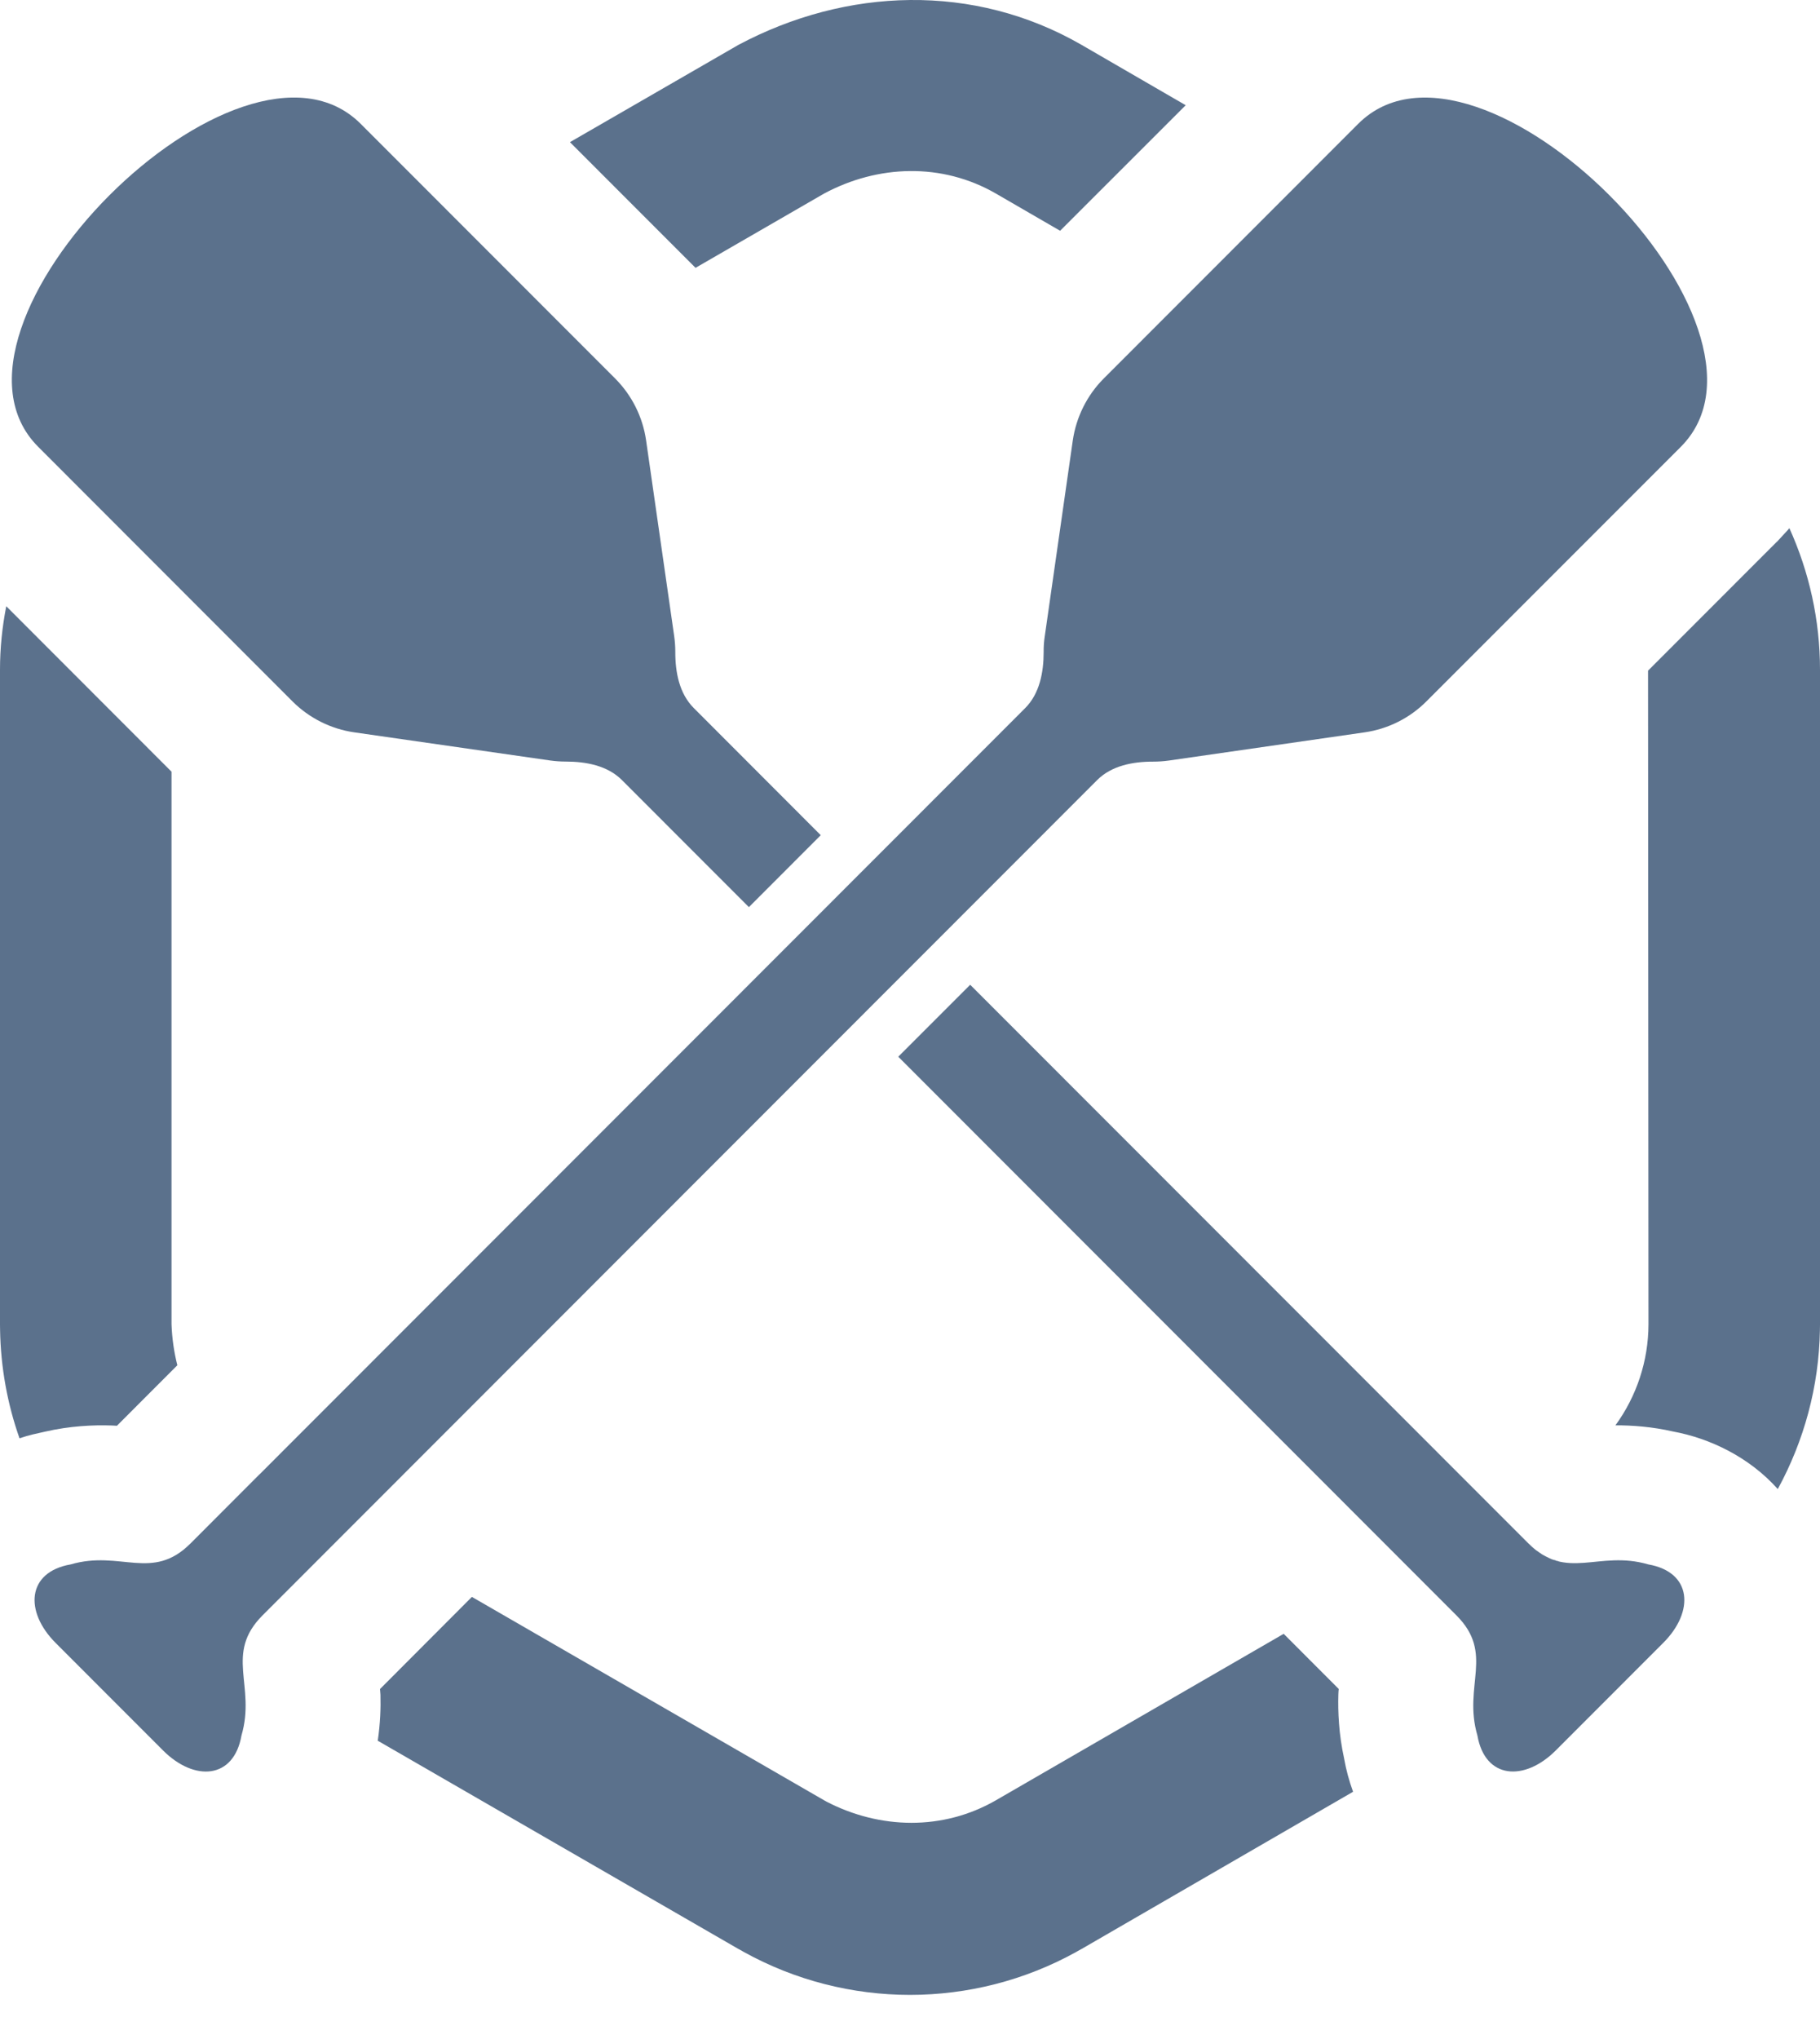
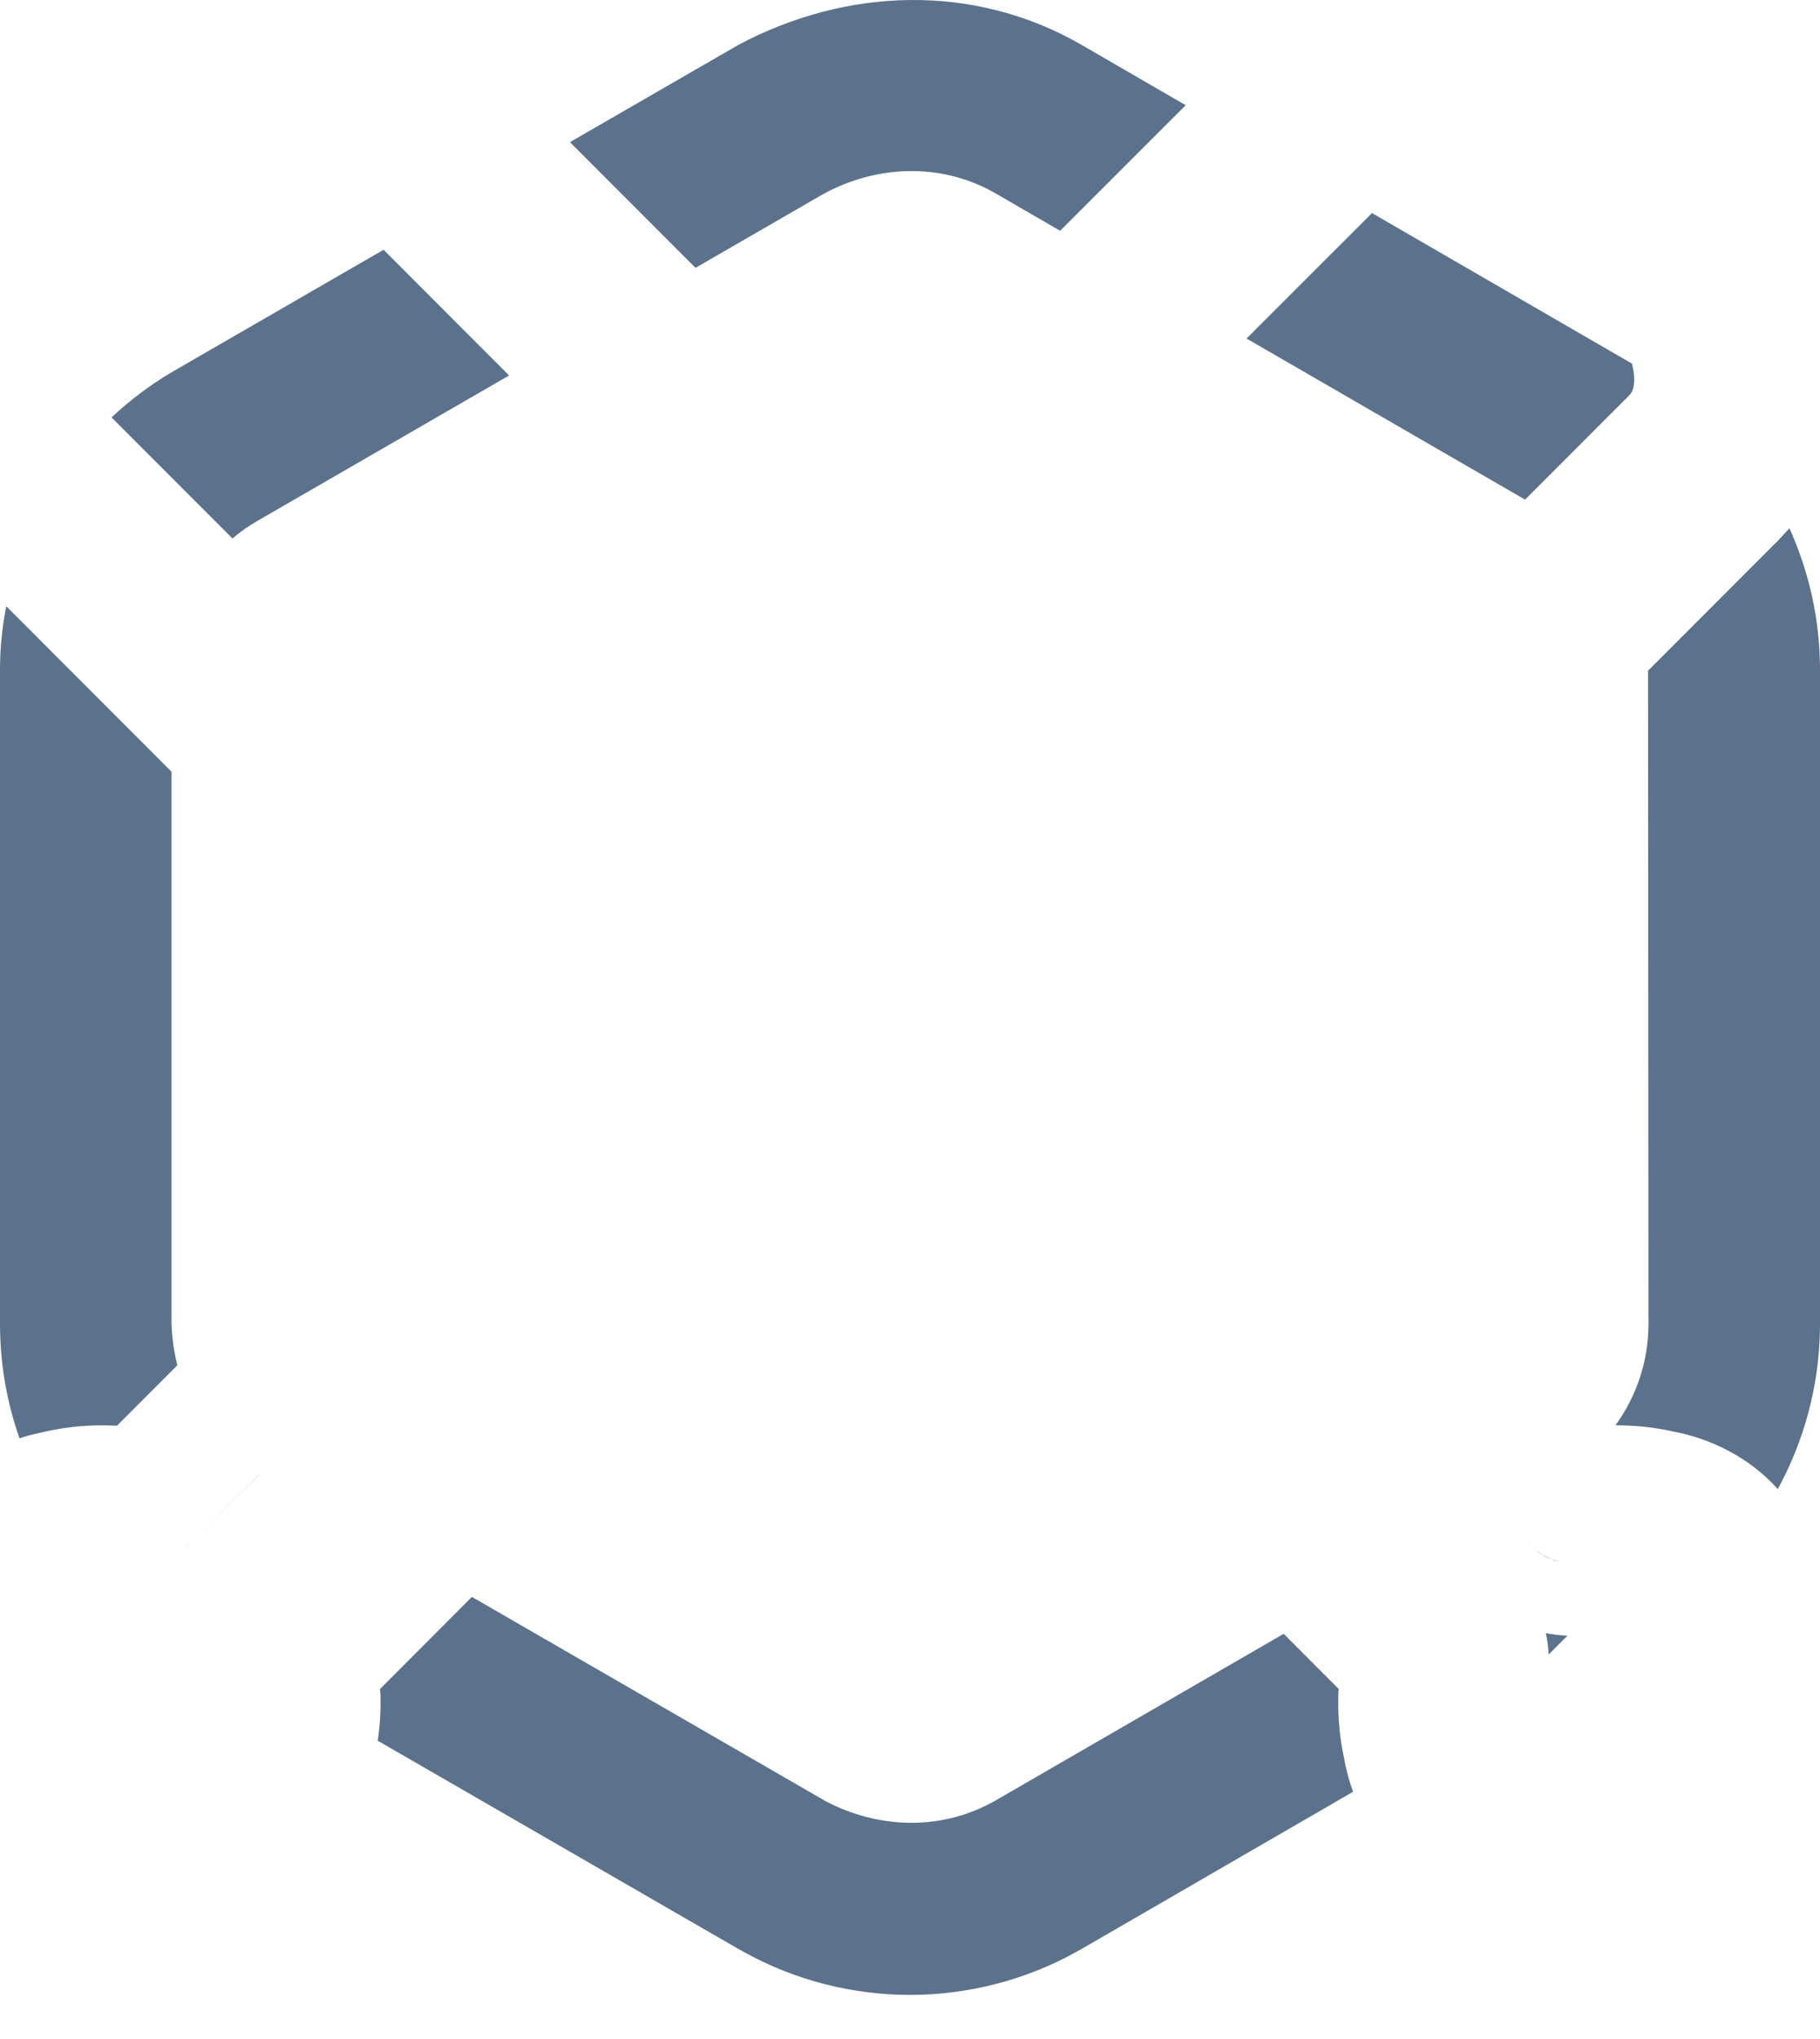
<svg xmlns="http://www.w3.org/2000/svg" fill="none" height="100%" overflow="visible" preserveAspectRatio="none" style="display: block;" viewBox="0 0 25 28" width="100%">
  <g id="Lifeboats">
    <path d="M11.32 24.722L11.354 24.741C12.088 25.121 12.953 25.141 13.68 24.722L17.633 22.436L18.389 23.193C18.387 23.218 18.384 23.243 18.384 23.266C18.377 23.503 18.389 23.813 18.464 24.152V24.153C18.49 24.301 18.531 24.453 18.586 24.605L14.858 26.763L14.852 26.766L14.796 26.797L14.79 26.801C13.366 27.592 11.634 27.592 10.21 26.801L10.204 26.797L10.148 26.766L10.142 26.763L5.189 23.904C5.224 23.665 5.231 23.449 5.226 23.273C5.225 23.248 5.221 23.221 5.22 23.194L6.482 21.929L11.32 24.722ZM21.234 22.426C21.338 22.447 21.438 22.458 21.53 22.462L21.273 22.72C21.268 22.629 21.256 22.53 21.234 22.426ZM21.346 21.421C21.367 21.428 21.388 21.435 21.409 21.44C21.412 21.44 21.414 21.442 21.417 21.443C21.397 21.438 21.377 21.435 21.357 21.429C21.344 21.425 21.33 21.419 21.316 21.413C21.326 21.417 21.336 21.418 21.346 21.421ZM21.09 21.282C21.103 21.292 21.117 21.3 21.13 21.309C21.151 21.324 21.171 21.339 21.191 21.352C21.209 21.362 21.227 21.369 21.244 21.378C21.261 21.387 21.277 21.395 21.294 21.403C21.299 21.405 21.304 21.408 21.31 21.41C21.296 21.405 21.282 21.401 21.269 21.395C21.209 21.368 21.15 21.331 21.09 21.282L20.992 21.195V21.194L21.09 21.282ZM3.566 20.245L2.617 21.195L2.536 21.268C2.563 21.246 2.59 21.222 2.617 21.195L3.565 20.244L3.566 20.245ZM24.579 7.252C24.851 7.853 25 8.514 25 9.196V18.191L24.999 18.255V18.263C24.986 19.04 24.781 19.787 24.42 20.448C24.026 20.007 23.486 19.751 22.983 19.658C22.689 19.591 22.415 19.572 22.19 19.573C22.48 19.175 22.643 18.691 22.644 18.184L22.638 9.21L24.399 7.448L24.415 7.434L24.43 7.417L24.559 7.277L24.574 7.26L24.579 7.252ZM2.356 10.597V18.184C2.363 18.377 2.39 18.566 2.436 18.748L1.606 19.579C1.579 19.578 1.552 19.575 1.527 19.575C1.284 19.567 0.963 19.58 0.613 19.661L0.454 19.697C0.392 19.712 0.33 19.73 0.268 19.751C0.101 19.279 0.01 18.777 0.001 18.263V18.255L0 18.191V9.196C5.71437e-05 8.902 0.03 8.611 0.086 8.325L2.356 10.597ZM6.993 5.156L3.536 7.153C3.414 7.223 3.299 7.304 3.193 7.394L1.532 5.732C1.782 5.499 2.055 5.291 2.352 5.115L2.357 5.112L5.269 3.43L6.993 5.156ZM22.418 4.994C22.492 5.303 22.409 5.4 22.38 5.429L20.949 6.861L17.123 4.649L18.846 2.926L22.418 4.994ZM10.142 0.617C11.625 -0.173 13.377 -0.238 14.858 0.617L16.287 1.445L14.562 3.169L13.68 2.658C12.94 2.231 12.061 2.261 11.32 2.658L9.554 3.678L7.829 1.952L10.142 0.617Z" fill="#5B718C" id="Subtract" />
    <g id="Union">
-       <path d="M20.994 21.194C21.521 21.721 21.956 21.282 22.642 21.483C23.242 21.588 23.278 22.129 22.847 22.56L21.371 24.037C20.94 24.468 20.399 24.433 20.294 23.832C20.093 23.145 20.533 22.709 20.005 22.182L12.339 14.511L13.327 13.523L20.994 21.194Z" fill="#5B718C" />
-       <path d="M18.656 1.701C20.304 0.053 24.735 4.486 23.088 6.136L19.594 9.631C19.364 9.862 19.065 10.011 18.743 10.057L16.056 10.444C15.984 10.454 15.912 10.459 15.842 10.459C15.562 10.458 15.269 10.514 15.071 10.712L3.606 22.183C3.079 22.711 3.518 23.146 3.317 23.832C3.212 24.433 2.672 24.469 2.24 24.038L0.764 22.561C0.333 22.129 0.369 21.588 0.97 21.483C1.656 21.282 2.091 21.722 2.618 21.194L14.082 9.724C14.28 9.526 14.336 9.233 14.336 8.952C14.335 8.882 14.34 8.81 14.351 8.738L14.736 6.049C14.783 5.727 14.932 5.427 15.162 5.197L18.656 1.701Z" fill="#5B718C" />
-       <path d="M0.524 6.135C-1.124 4.486 3.307 0.052 4.955 1.701L8.449 5.197C8.679 5.427 8.829 5.726 8.875 6.048L9.261 8.737C9.271 8.809 9.276 8.881 9.276 8.951C9.275 9.231 9.331 9.524 9.529 9.722L11.274 11.469L10.287 12.457L8.542 10.711C8.343 10.513 8.051 10.458 7.77 10.458C7.7 10.458 7.628 10.453 7.556 10.443L4.868 10.057C4.546 10.011 4.247 9.861 4.017 9.631L0.524 6.135Z" fill="#5B718C" />
-     </g>
+       </g>
  </g>
</svg>